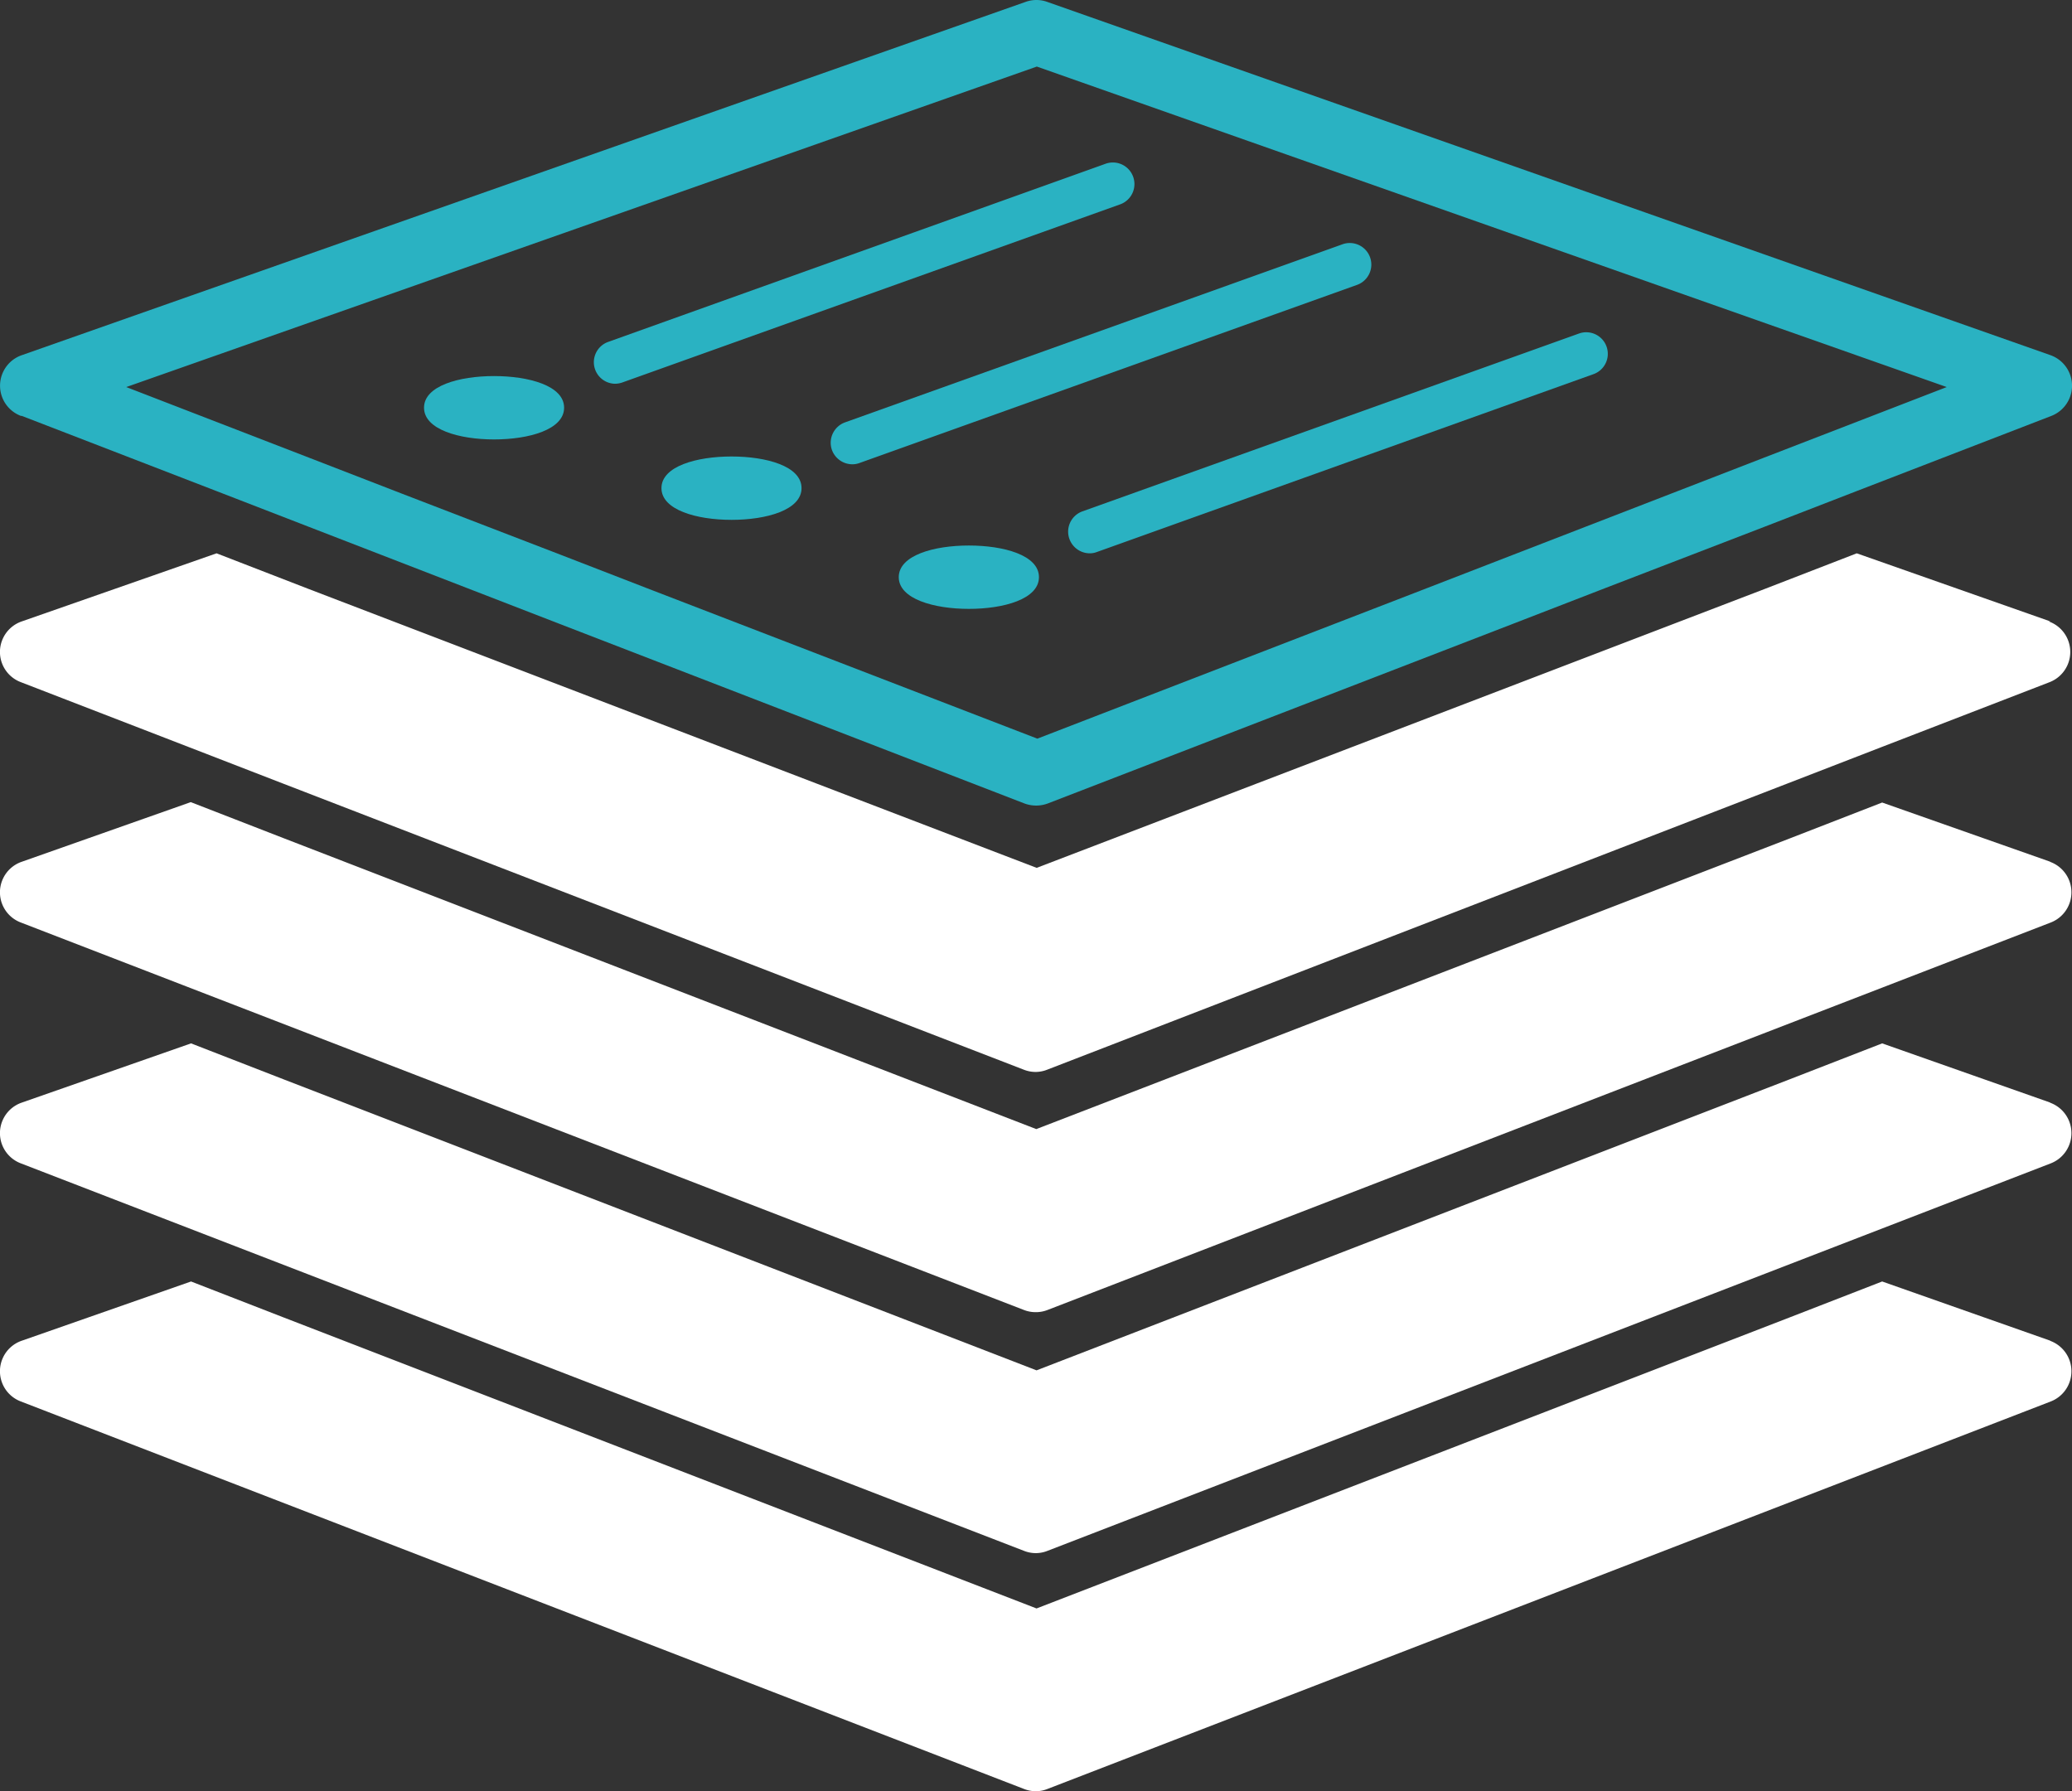
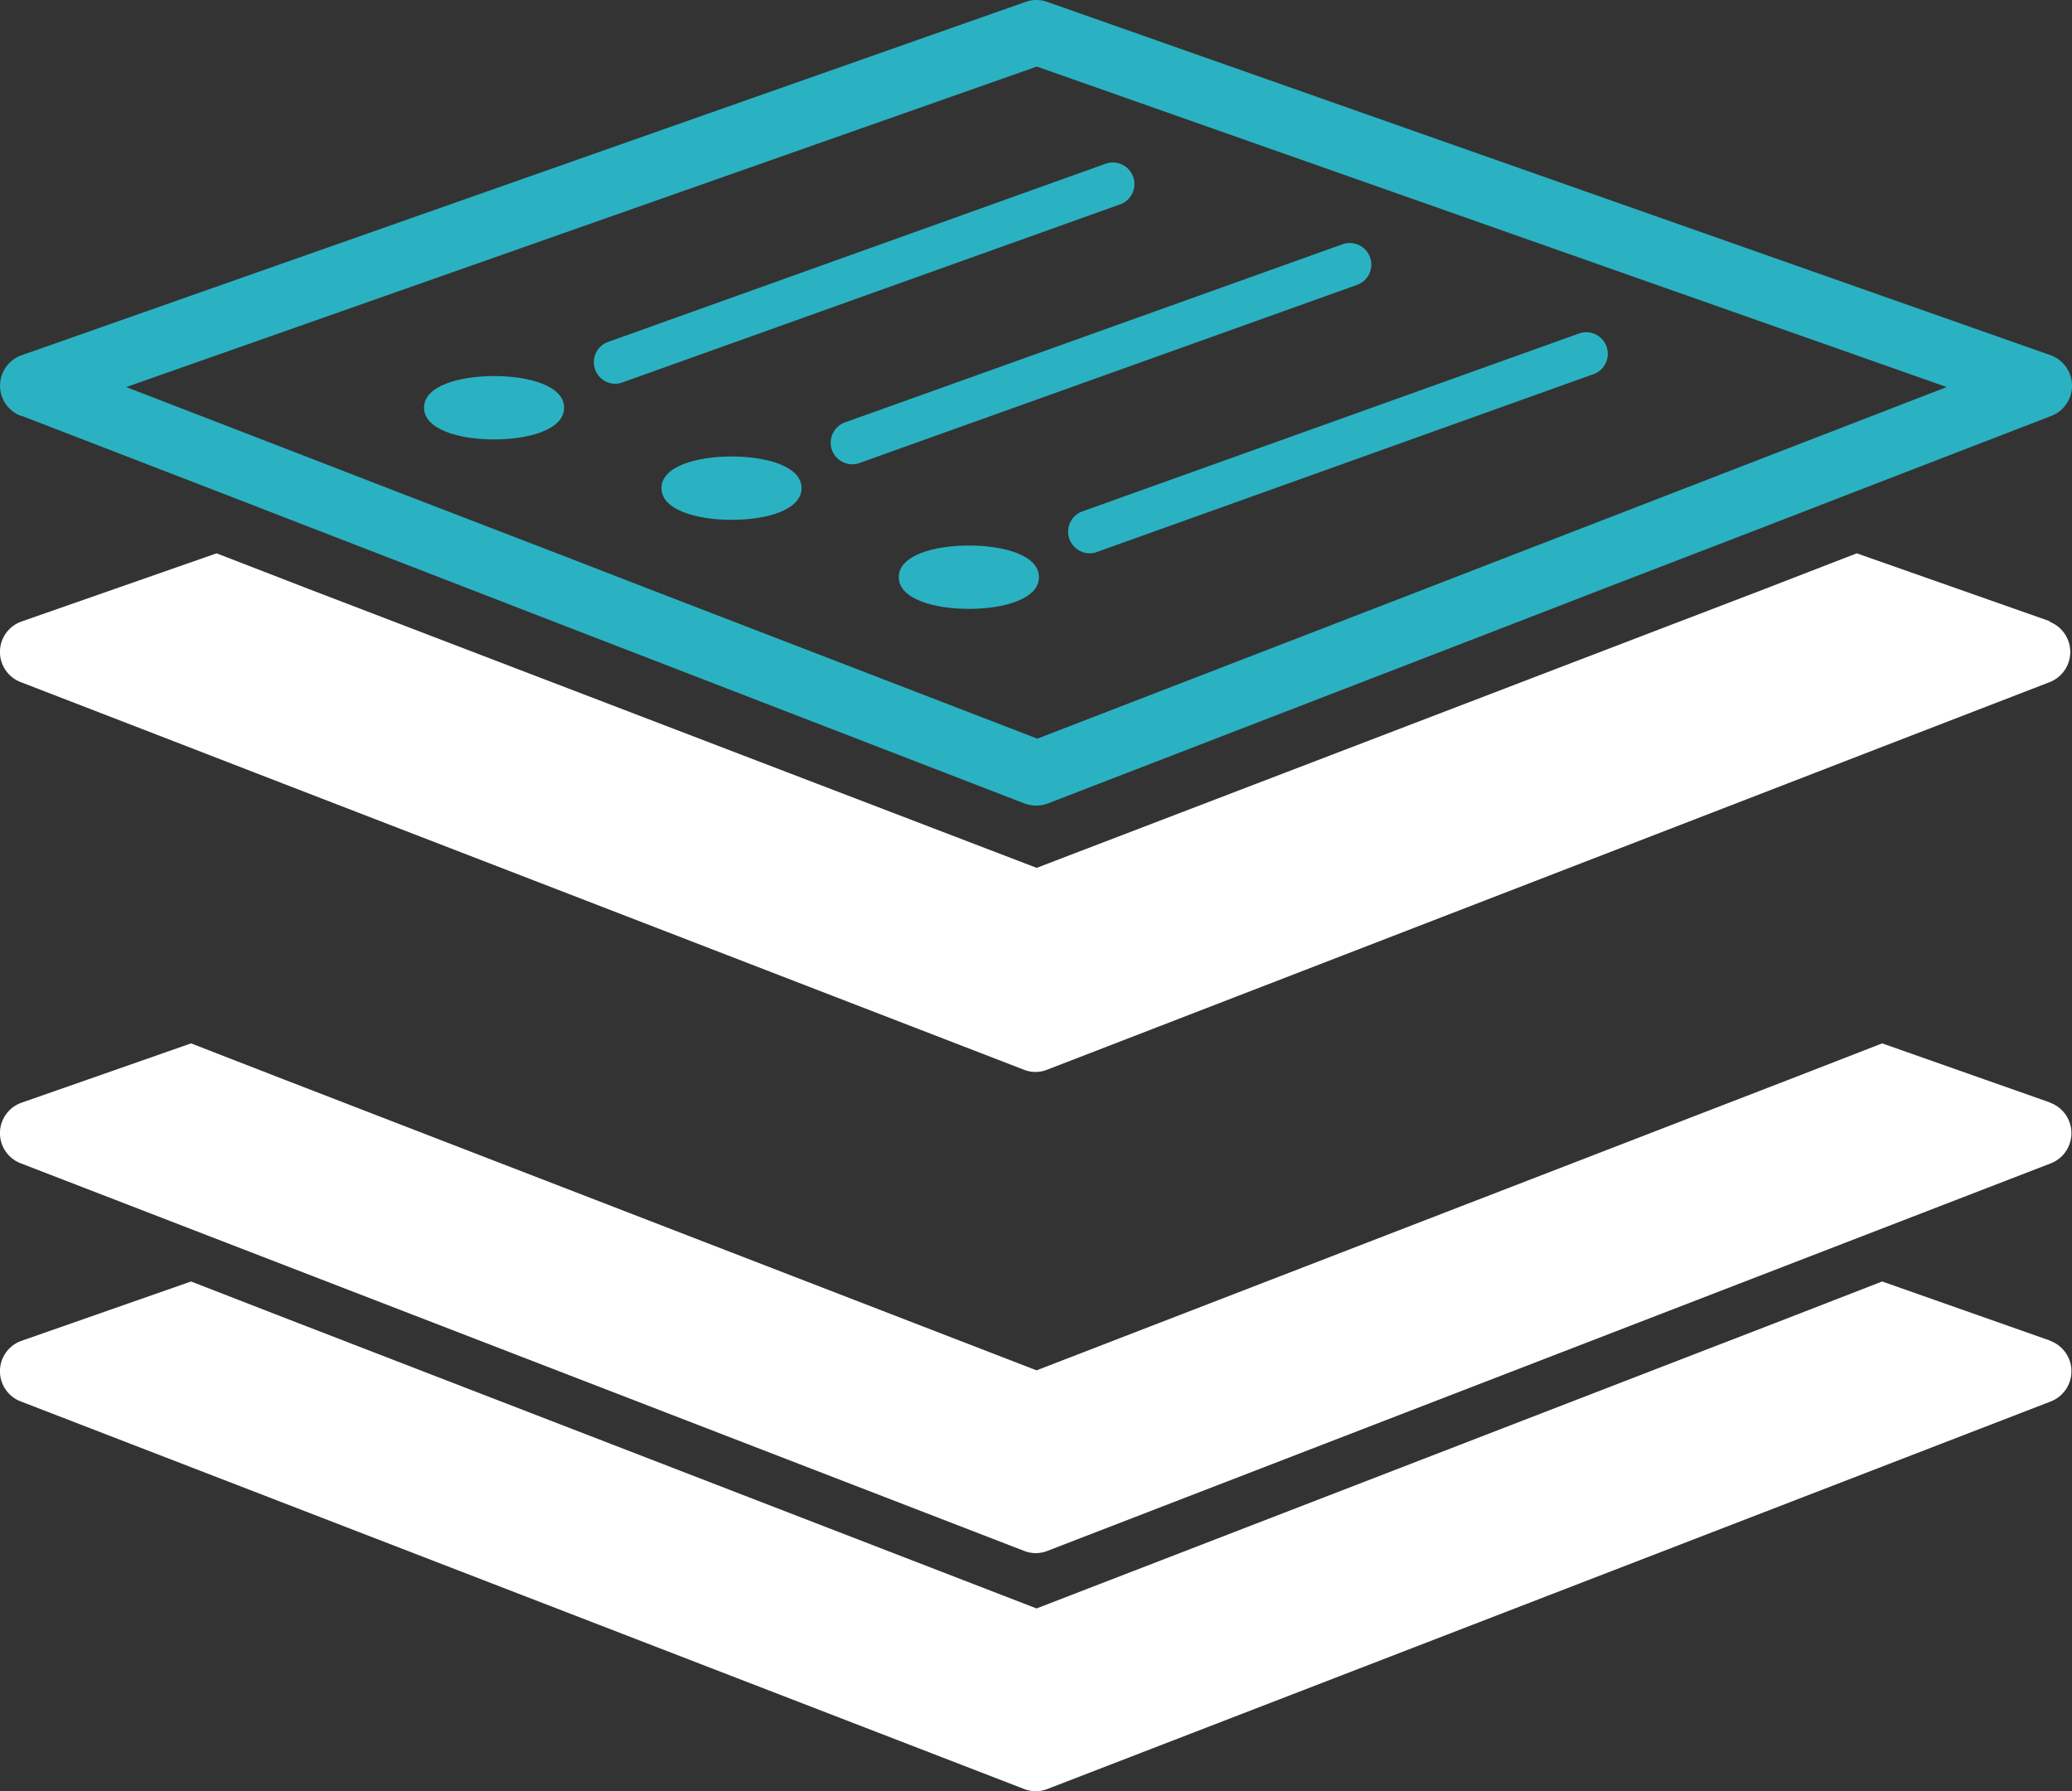
<svg xmlns="http://www.w3.org/2000/svg" id="a34b3c98-6256-4adc-9737-ade226d43f5f" width="119" height="102.88" data-name="Calque 1" version="1.1" viewBox="0 0 119 102.88">
  <rect x="0" y="0" width="119" height="102.88" fill="#333333" stroke="none" />
  <g fill="#fff" stroke-width=".76">
-     <path d="m117.76 49.495-9.663-3.403-5.318 2.066-43.263 16.69-43.241-16.713-5.318-2.066-9.709 3.426a1.854 1.854 0 00-.053 3.487l57.621 22.258a1.854 1.854 0 00.669.122 1.831 1.831 0 00.669-.122l57.629-22.258a1.861 1.861 0 00-.053-3.487z" />
    <path d="m117.76 63.328-9.663-3.403-5.318 2.066-43.248 16.713-43.241-16.713-5.318-2.066-9.724 3.403a1.854 1.854 0 00-.053 3.487l57.621 22.258a1.869 1.869 0 00.669.129 1.838 1.838 0 00.669-.129l57.629-22.258a1.861 1.861 0 00-.053-3.487z" />
    <path d="m117.76 77.003-9.663-3.403-5.318 2.066-43.248 16.713-43.241-16.713-5.318-2.066-9.724 3.403a1.854 1.854 0 00-.053 3.487l57.621 22.258a1.869 1.869 0 00.669.129 1.838 1.838 0 00.669-.129l57.629-22.258a1.861 1.861 0 00-.053-3.487z" />
    <path d="m117.76 35.691-11.122-3.912-5.318 2.059-41.782 16.006-41.782-16.006-5.318-2.059-11.19 3.912a1.854 1.854 0 00-.053 3.487l9.709 3.753 5.318 2.059 42.58 16.447a1.869 1.869 0 00.669.129 1.838 1.838 0 00.669-.129l42.542-16.447 5.318-2.059 9.716-3.753a1.861 1.861 0 00-.053-3.487z" />
  </g>
  <g fill="#2ab2c2" stroke-width=".76">
    <path d="m1.251 23.886 11.175 4.315 5.318 2.059 9.07 3.51 5.318 2.059 26.703 10.316a1.922 1.922 0 001.345 0l26.71-10.316 5.318-2.059 9.116-3.51 5.318-2.059 11.175-4.315a1.861 1.861 0 00-.053-3.487l-57.621-20.291a1.823 1.823 0 00-1.238 0l-57.652 20.291a1.854 1.854 0 00-.053 3.487zm58.297-20.063 52.258 18.407-10.537 4.072-5.318 2.059-9.07 3.51-5.318 2.059-21.985 8.493-22.038-8.493-5.318-2.059-9.116-3.51-5.318-2.059-10.537-4.072z" />
    <path d="m35.308 22.04a1.299 1.299 0 00.418-.068l28.579-10.225a1.239 1.239 0 10-.836-2.332l-28.549 10.225a1.238 1.238 0 00.418 2.401z" />
-     <path d="m47.781 25.846a1.254 1.254 0 001.17.82 1.185 1.185 0 00.418-.076l28.541-10.218a1.239 1.239 0 10-.836-2.332l-28.541 10.218a1.246 1.246 0 00-.752 1.588z" />
+     <path d="m47.781 25.846a1.254 1.254 0 001.17.82 1.185 1.185 0 00.418-.076l28.541-10.218a1.239 1.239 0 10-.836-2.332l-28.541 10.218a1.246 1.246 0 00-.752 1.588" />
    <path d="m61.418 30.951a1.246 1.246 0 001.162.828 1.132 1.132 0 00.418-.076l28.549-10.225a1.239 1.239 0 00-.836-2.332l-28.549 10.225a1.238 1.238 0 00-.744 1.58z" />
    <path d="m28.372 25.238c2.006 0 4.026-.562 4.026-1.823 0-1.261-2.021-1.816-4.026-1.816s-4.019.562-4.019 1.816c0 1.254 2.021 1.823 4.019 1.823z" />
    <path d="m42.015 26.218c-2.006 0-4.026.562-4.026 1.816 0 1.254 2.021 1.823 4.026 1.823s4.019-.562 4.019-1.823c0-1.261-2.021-1.816-4.019-1.816z" />
    <path d="m55.644 31.331c-2.006 0-4.026.562-4.026 1.816 0 1.254 2.021 1.823 4.026 1.823s4.026-.562 4.026-1.823-2.021-1.816-4.026-1.816z" />
  </g>
</svg>